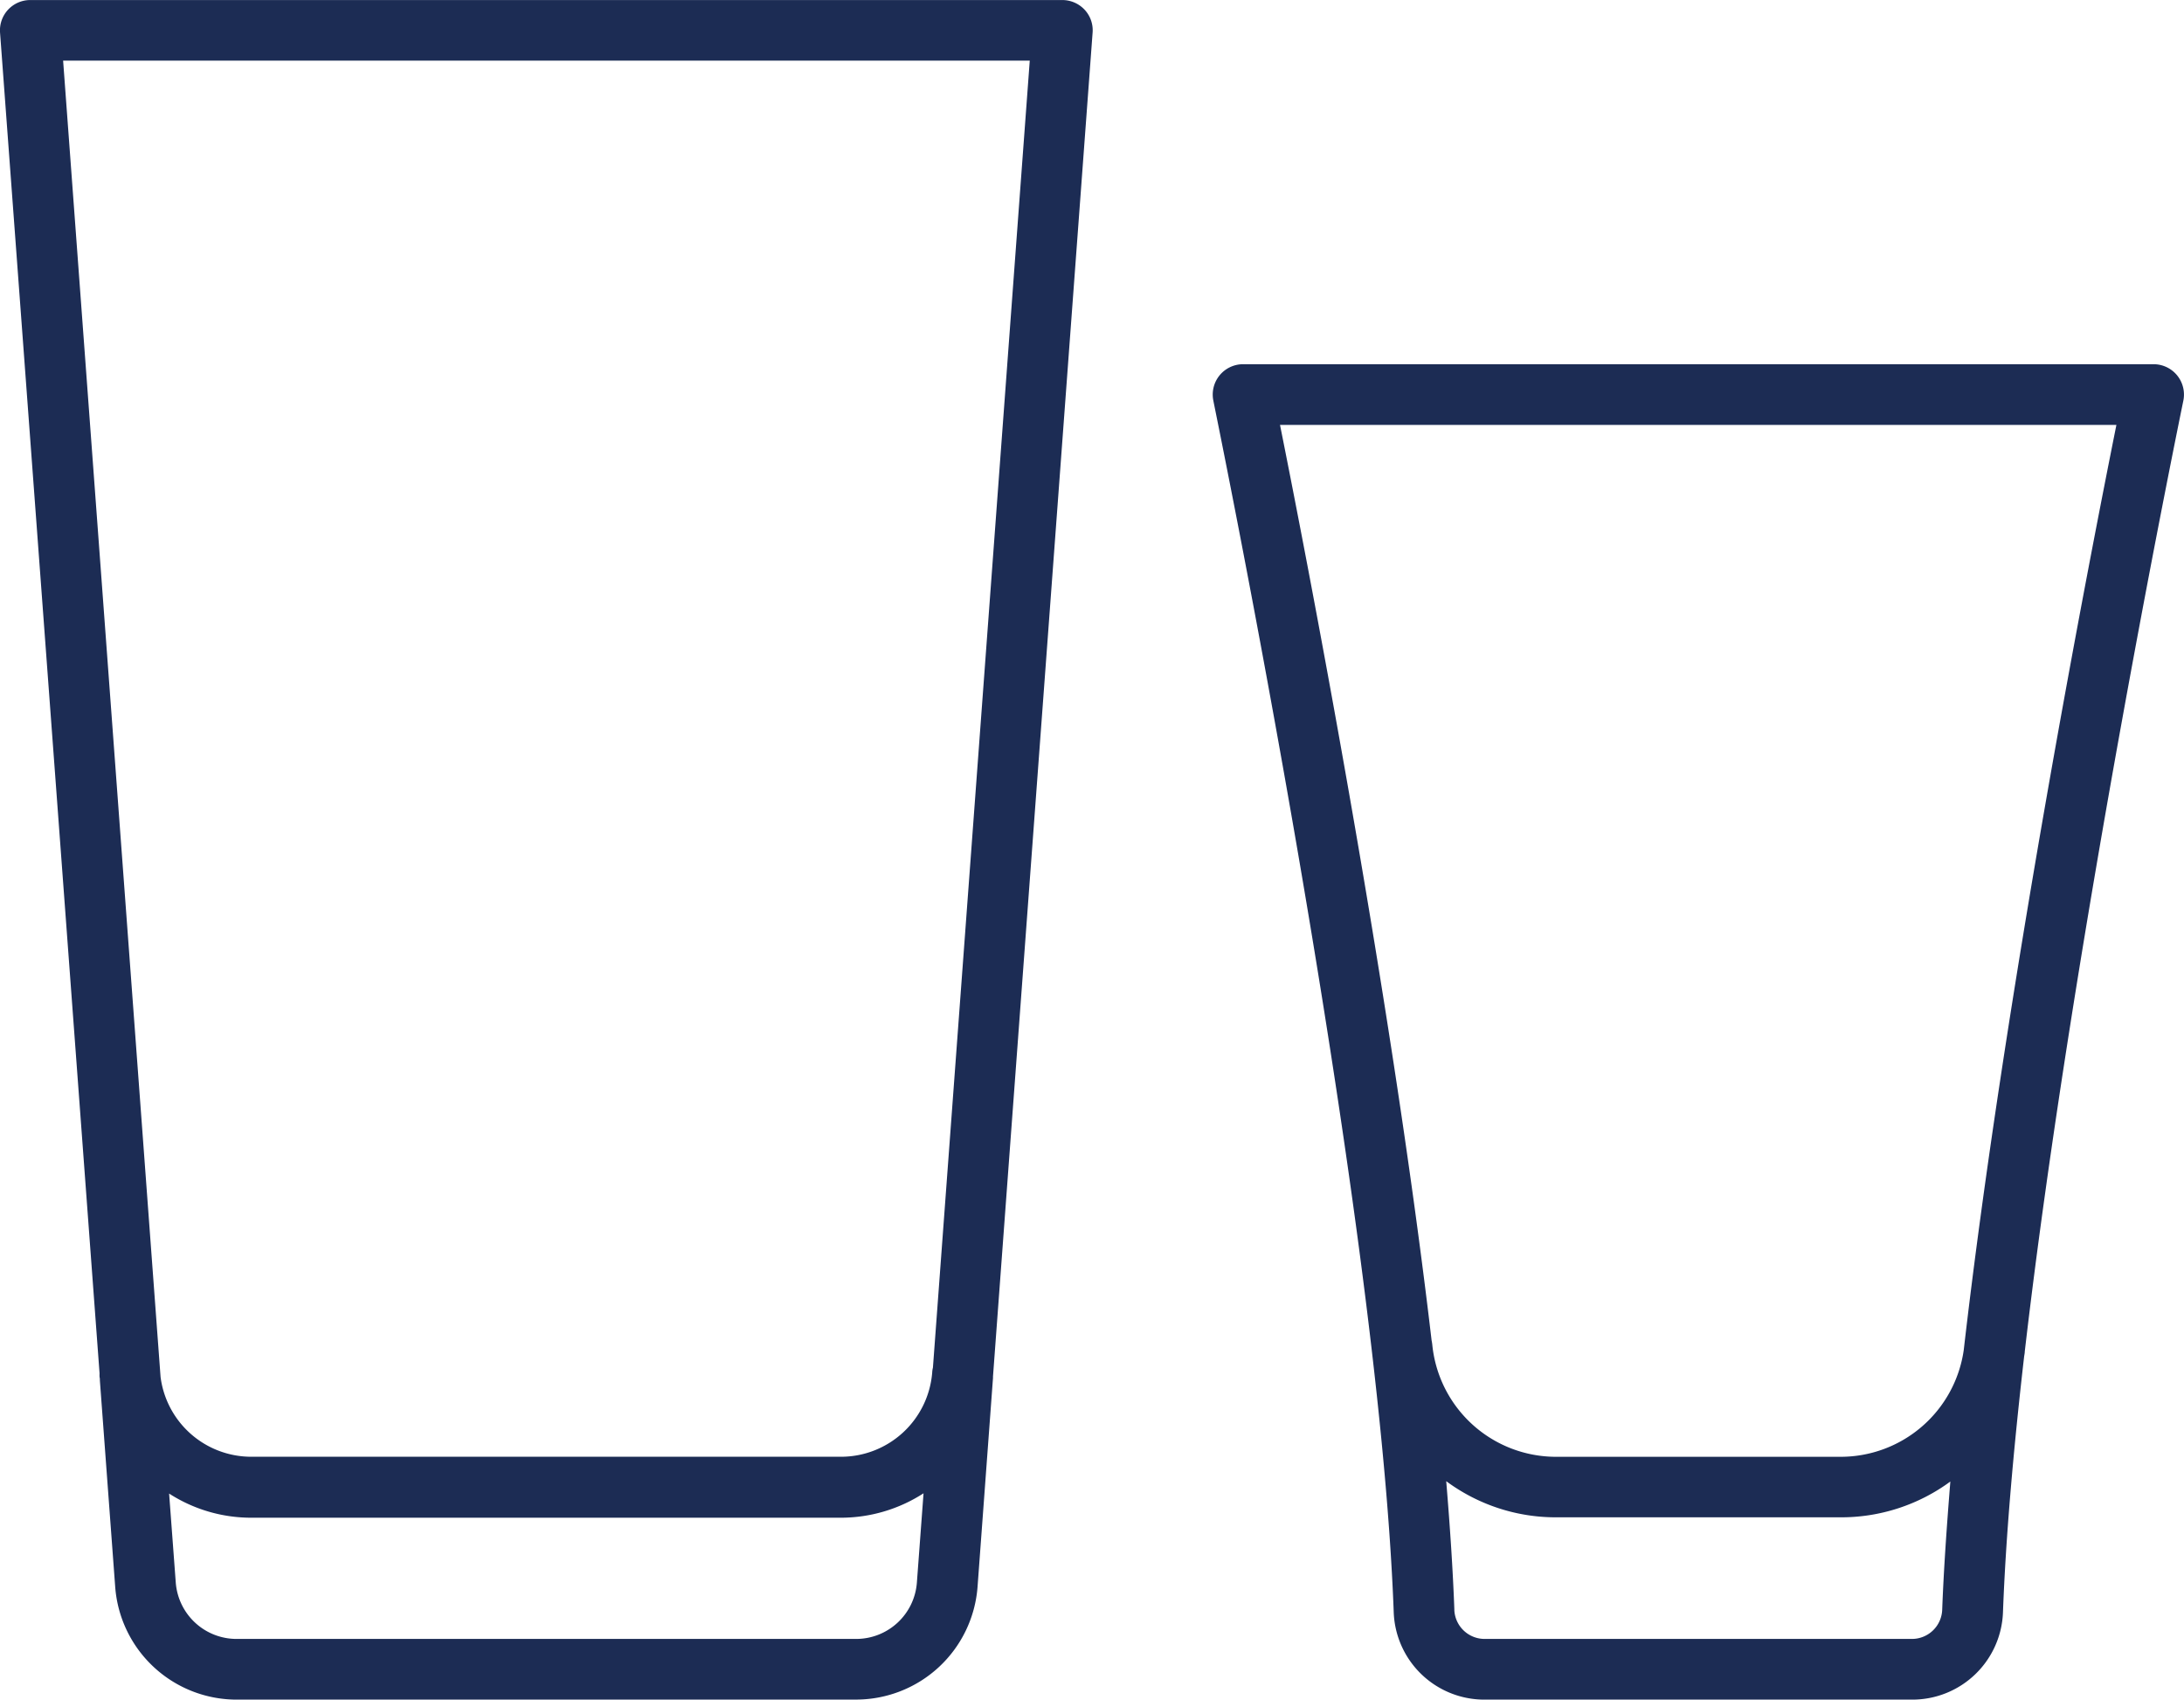
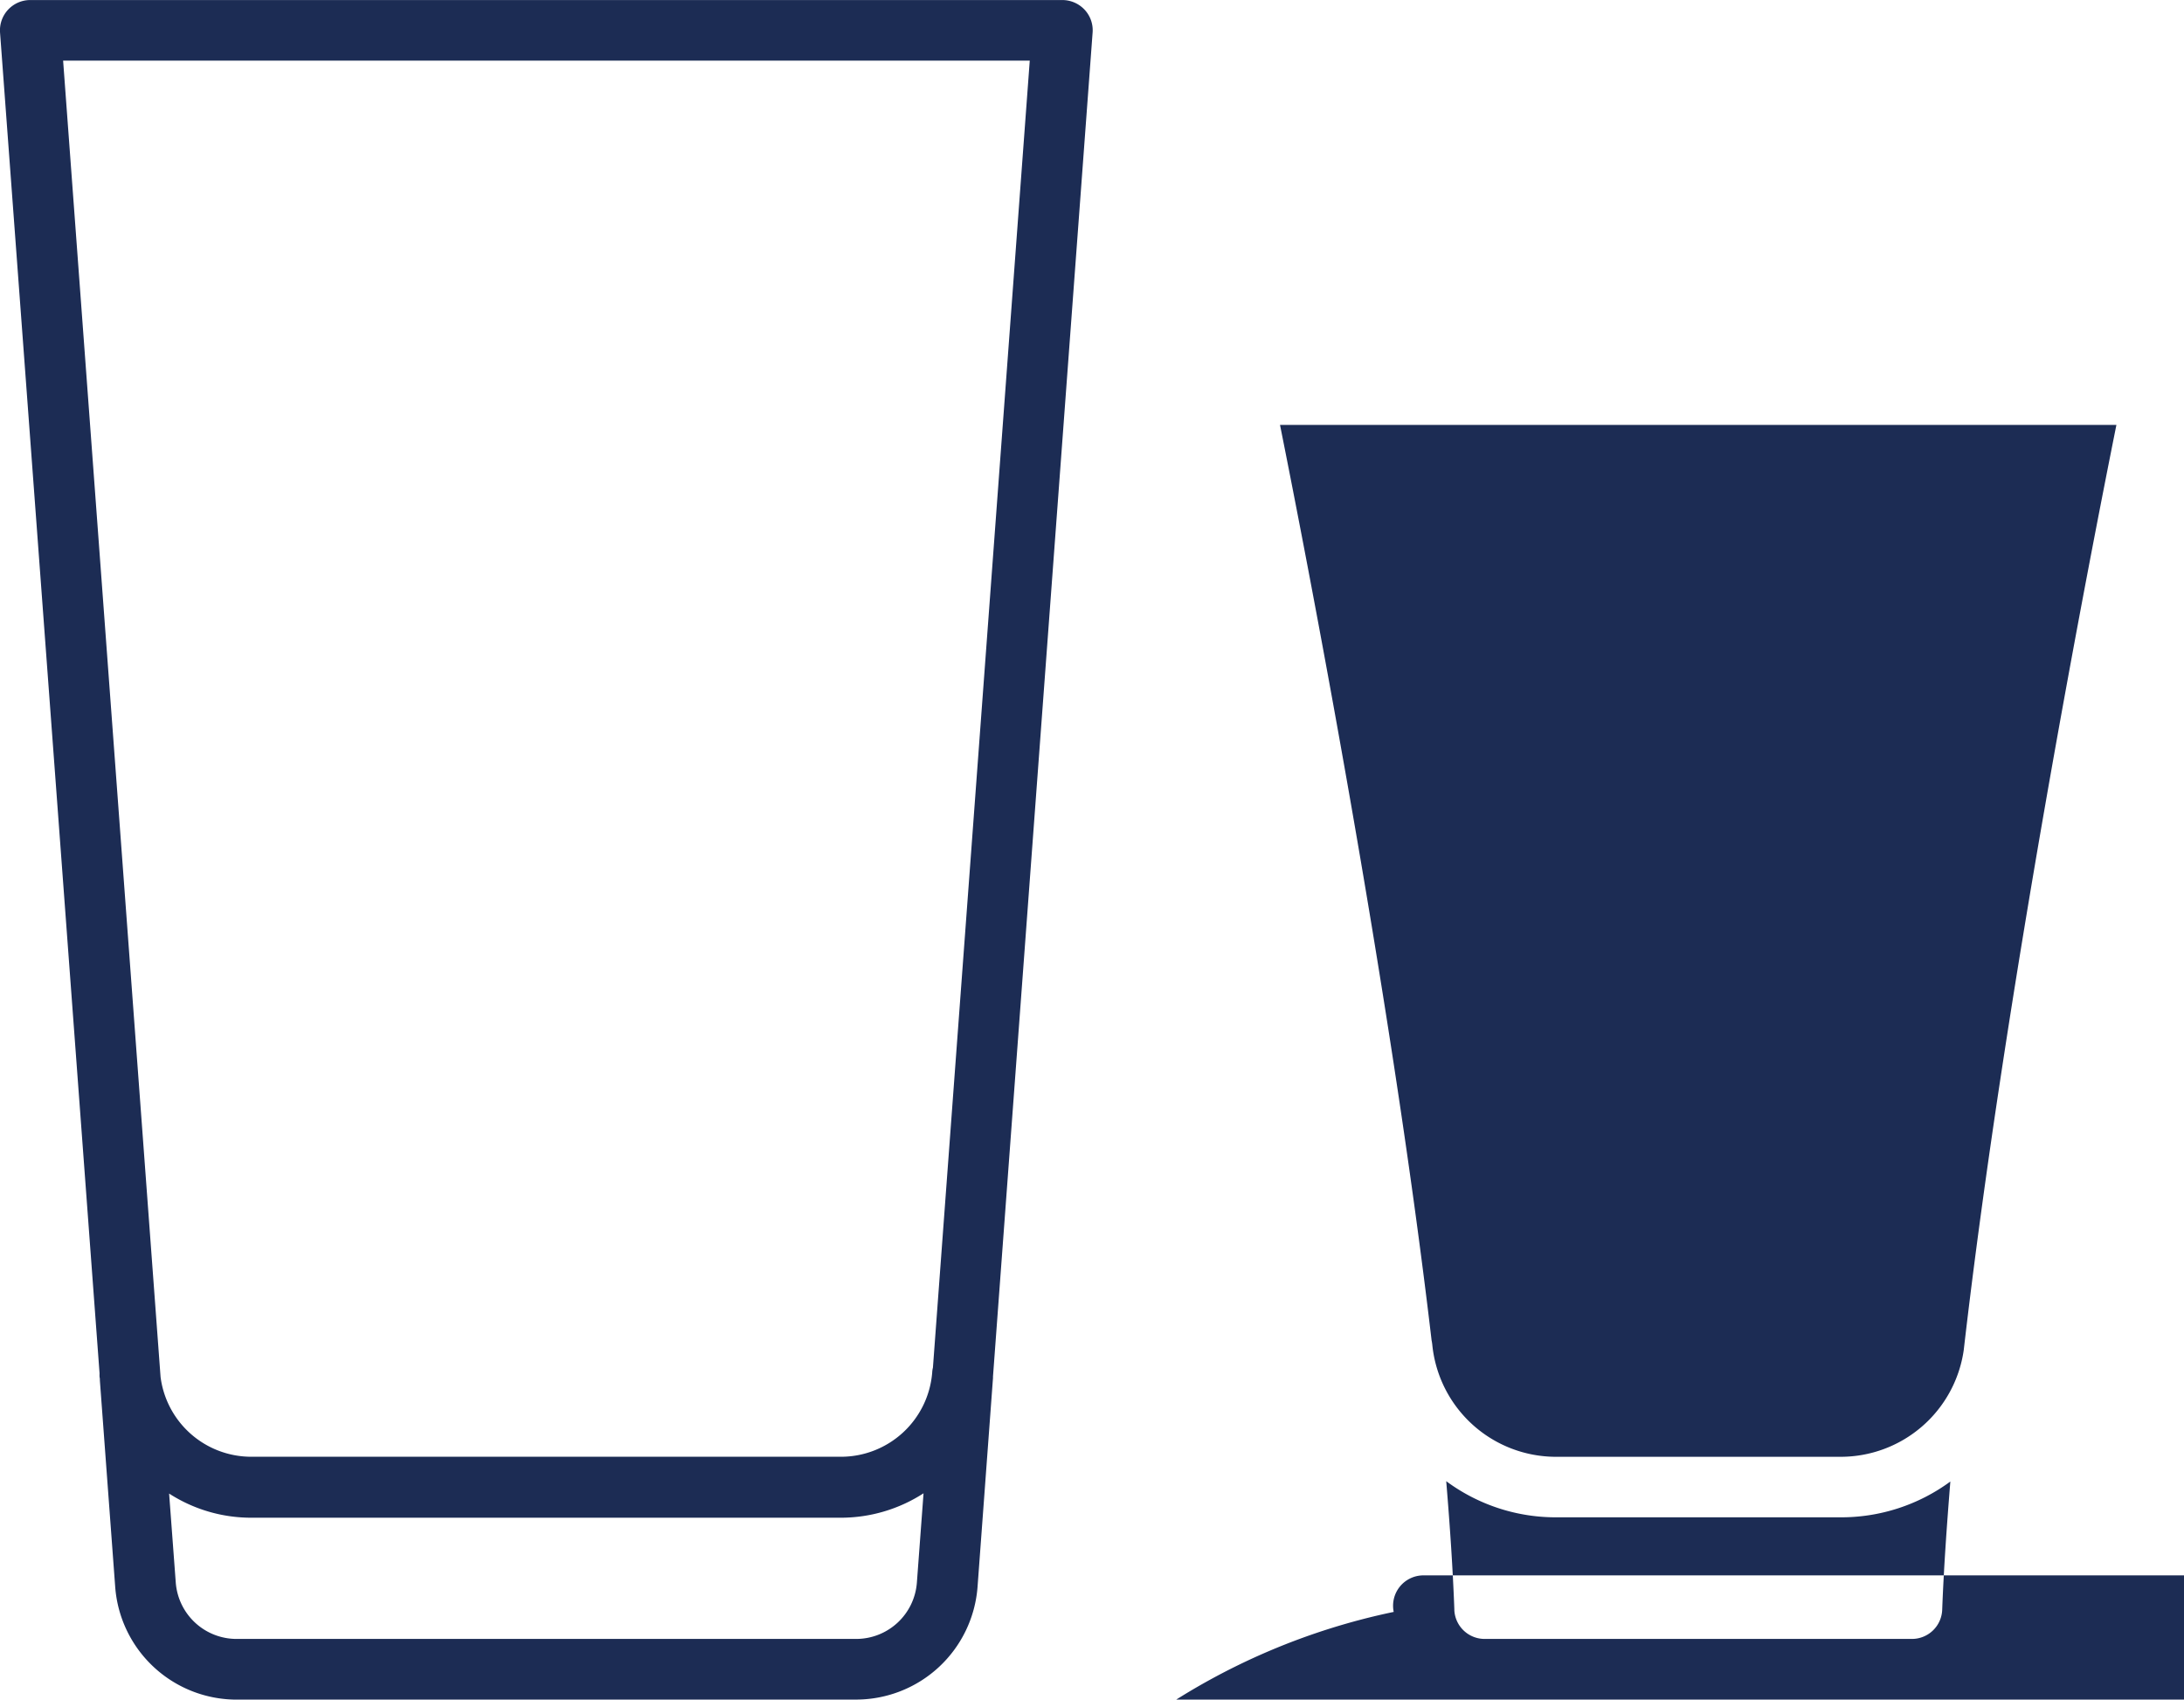
<svg xmlns="http://www.w3.org/2000/svg" width="48.829" height="37.999" viewBox="0 0 48.829 37.999">
  <g transform="translate(-2034.999 -168)">
-     <path d="M5878.159,908.039c-.34-9.187-4-26.9-4.032-27.079a.679.679,0,0,1,.664-.817h20.356a.679.679,0,0,1,.666.817c-.029.143-2.462,11.928-3.545,21.257,0,.037-.009.074-.014.109-.239,2.082-.411,4.039-.473,5.713a2.027,2.027,0,0,1-2.026,1.961h-9.57A2.027,2.027,0,0,1,5878.159,908.039Zm1.355-.05a.678.678,0,0,0,.676.654h9.556a.677.677,0,0,0,.676-.654c.033-.885.1-1.848.182-2.865a4.118,4.118,0,0,1-2.461.8H5881.8a4.113,4.113,0,0,1-2.467-.808C5879.418,906.139,5879.482,907.1,5879.515,907.989Zm8.629-3.418a2.781,2.781,0,0,0,2.76-2.382c.923-8.014,2.839-17.828,3.414-20.689h-18.7c.568,2.834,2.455,12.5,3.389,20.468a.921.921,0,0,1,.015.092,2.78,2.78,0,0,0,2.774,2.511Zm-22,5.429h0Zm-13.861,0a2.724,2.724,0,0,1-2.707-2.514l-.343-4.621c0-.025,0-.052-.007-.077a.807.807,0,0,1,0-.083L5847,872.729a.677.677,0,0,1,.676-.728h23.072a.683.683,0,0,1,.5.216.673.673,0,0,1,.179.512l-2.227,30.046v.013c0,.006,0,.012,0,.019l-.346,4.68a2.725,2.725,0,0,1-2.7,2.512Zm-1.353-2.613a1.363,1.363,0,0,0,1.354,1.256h13.861a1.361,1.361,0,0,0,1.354-1.256l.149-2a3.406,3.406,0,0,1-1.838.546h-13.2a3.383,3.383,0,0,1-1.829-.54Zm-.34-4.6a2.045,2.045,0,0,0,2.02,1.783h13.2a2.047,2.047,0,0,0,2.032-1.884.518.518,0,0,1,.016-.108l2.165-29.223h-21.612Z" transform="translate(-3812 -704)" fill="#1c2c54" />
+     <path d="M5878.159,908.039a.679.679,0,0,1,.664-.817h20.356a.679.679,0,0,1,.666.817c-.029.143-2.462,11.928-3.545,21.257,0,.037-.009.074-.014.109-.239,2.082-.411,4.039-.473,5.713a2.027,2.027,0,0,1-2.026,1.961h-9.57A2.027,2.027,0,0,1,5878.159,908.039Zm1.355-.05a.678.678,0,0,0,.676.654h9.556a.677.677,0,0,0,.676-.654c.033-.885.1-1.848.182-2.865a4.118,4.118,0,0,1-2.461.8H5881.8a4.113,4.113,0,0,1-2.467-.808C5879.418,906.139,5879.482,907.1,5879.515,907.989Zm8.629-3.418a2.781,2.781,0,0,0,2.76-2.382c.923-8.014,2.839-17.828,3.414-20.689h-18.7c.568,2.834,2.455,12.5,3.389,20.468a.921.921,0,0,1,.015.092,2.78,2.78,0,0,0,2.774,2.511Zm-22,5.429h0Zm-13.861,0a2.724,2.724,0,0,1-2.707-2.514l-.343-4.621c0-.025,0-.052-.007-.077a.807.807,0,0,1,0-.083L5847,872.729a.677.677,0,0,1,.676-.728h23.072a.683.683,0,0,1,.5.216.673.673,0,0,1,.179.512l-2.227,30.046v.013c0,.006,0,.012,0,.019l-.346,4.68a2.725,2.725,0,0,1-2.7,2.512Zm-1.353-2.613a1.363,1.363,0,0,0,1.354,1.256h13.861a1.361,1.361,0,0,0,1.354-1.256l.149-2a3.406,3.406,0,0,1-1.838.546h-13.2a3.383,3.383,0,0,1-1.829-.54Zm-.34-4.6a2.045,2.045,0,0,0,2.02,1.783h13.2a2.047,2.047,0,0,0,2.032-1.884.518.518,0,0,1,.016-.108l2.165-29.223h-21.612Z" transform="translate(-3812 -704)" fill="#1c2c54" />
  </g>
</svg>